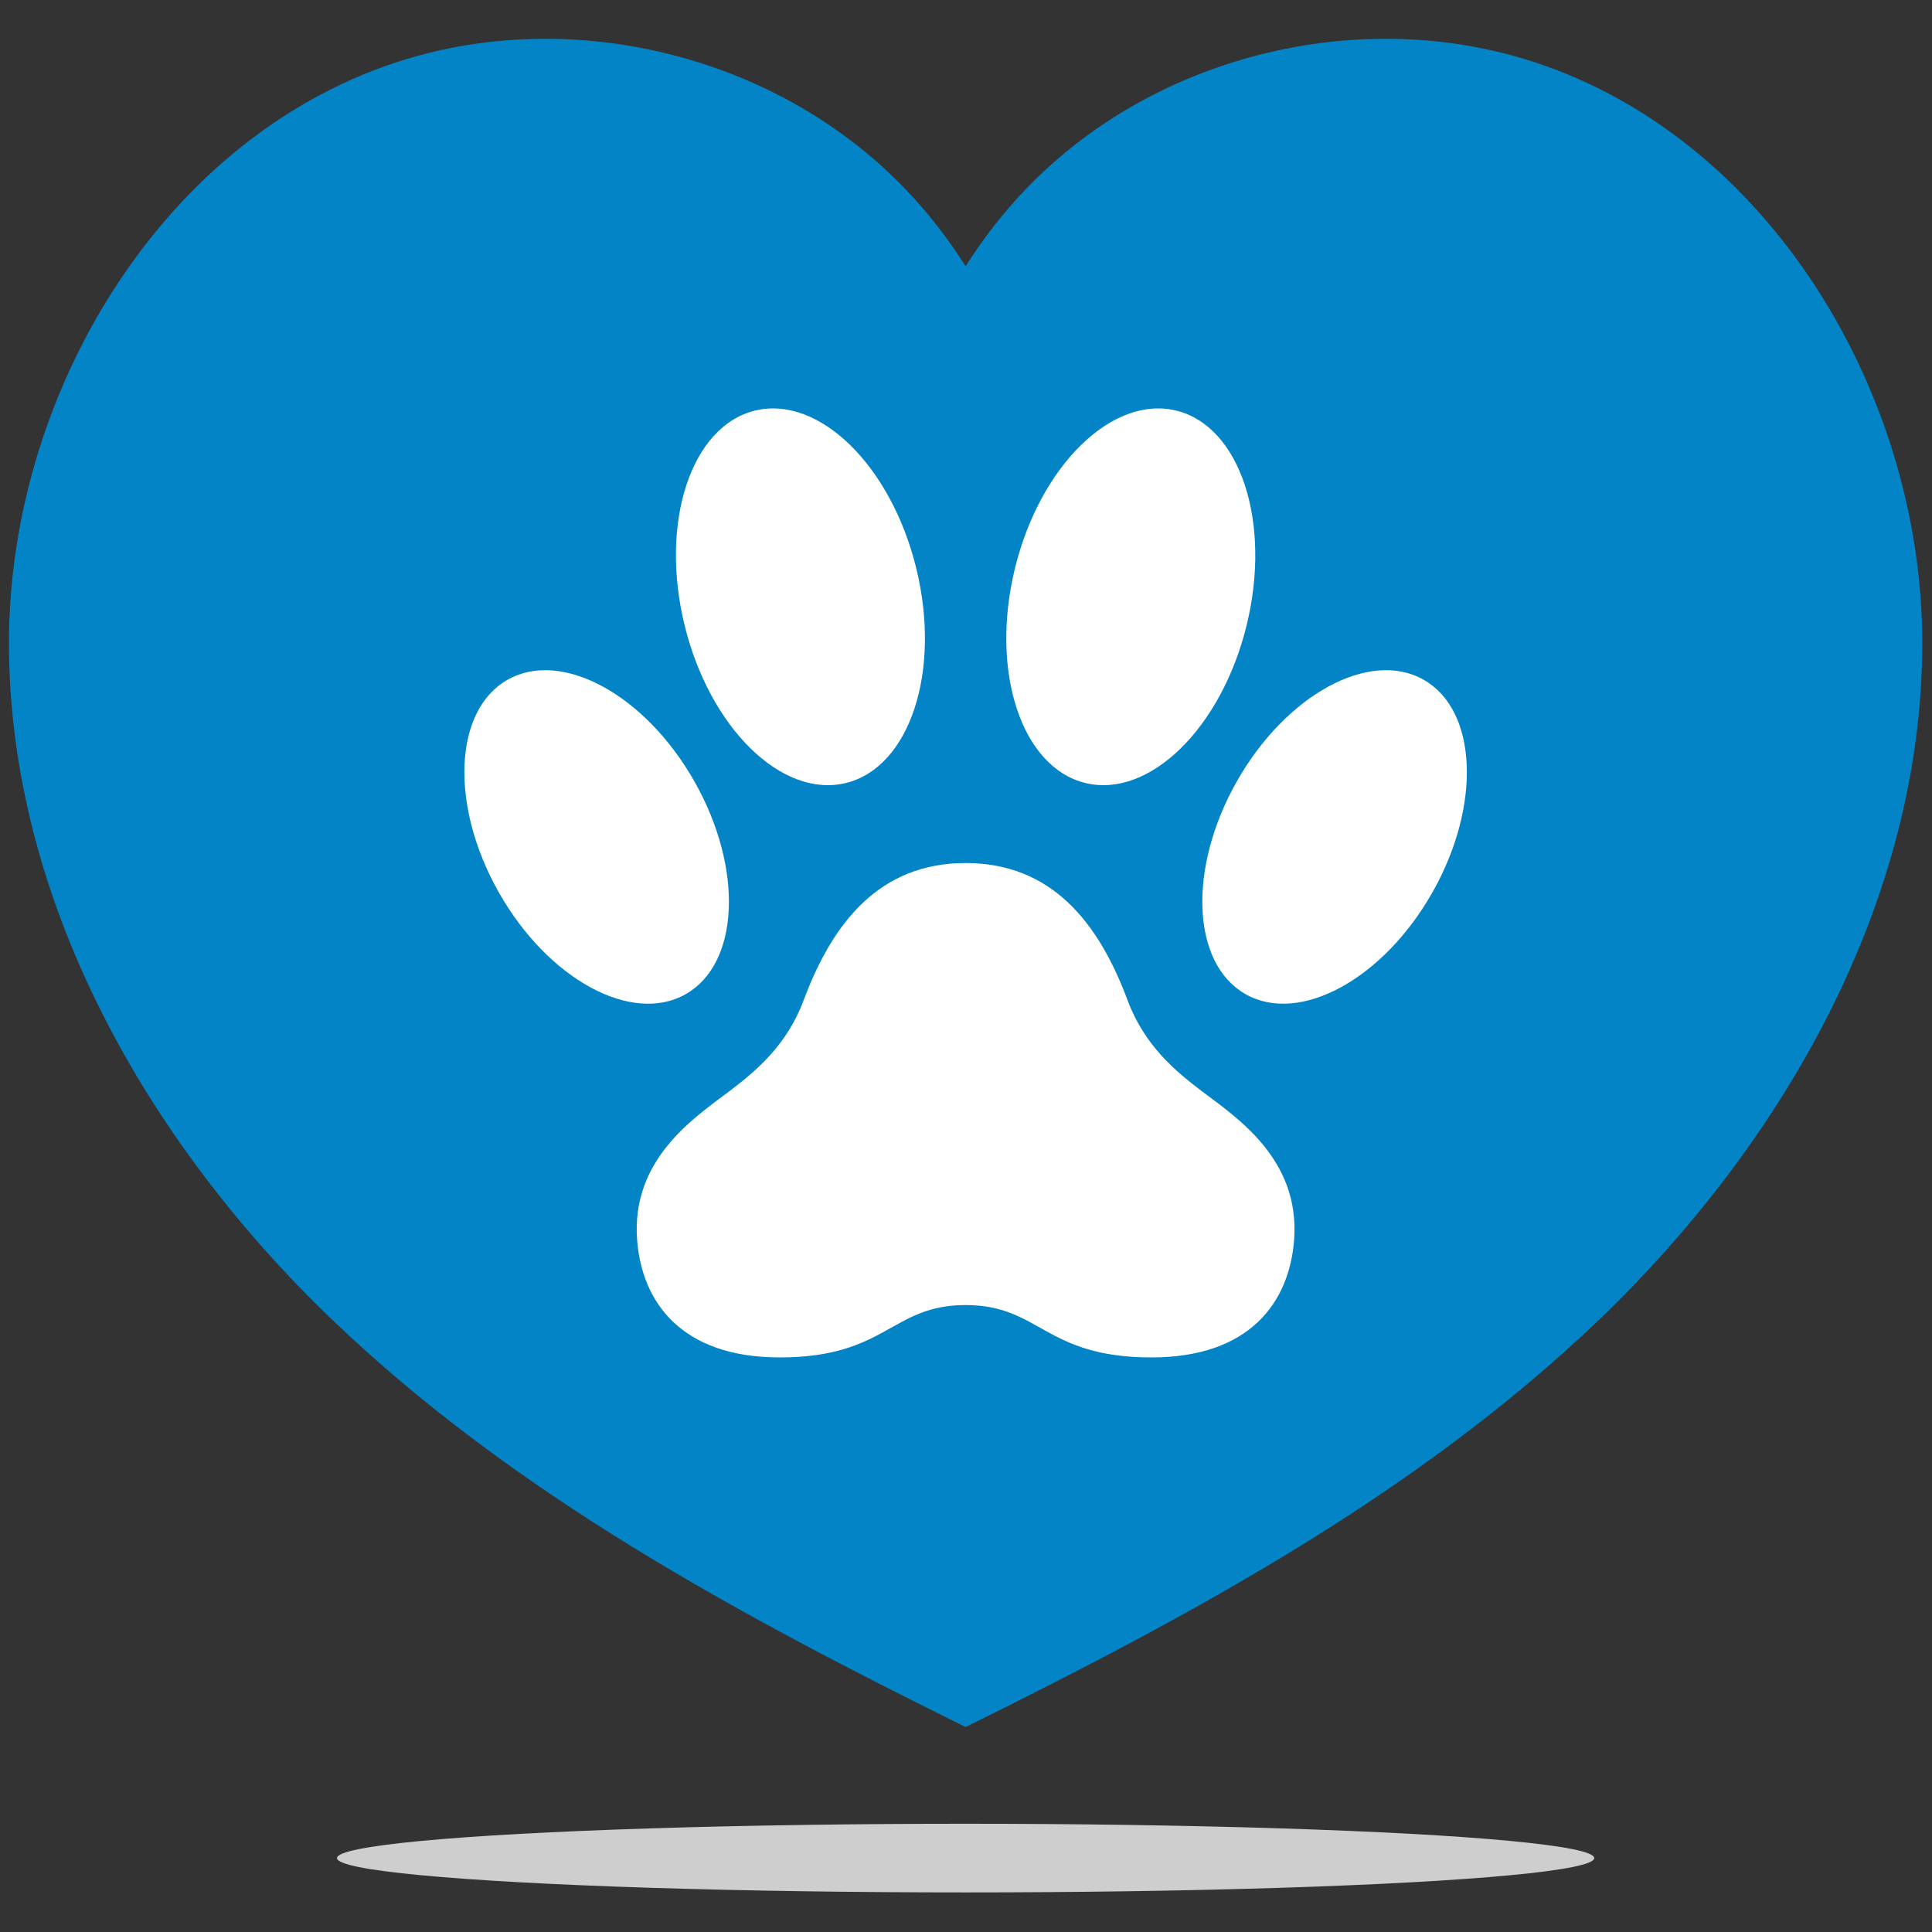
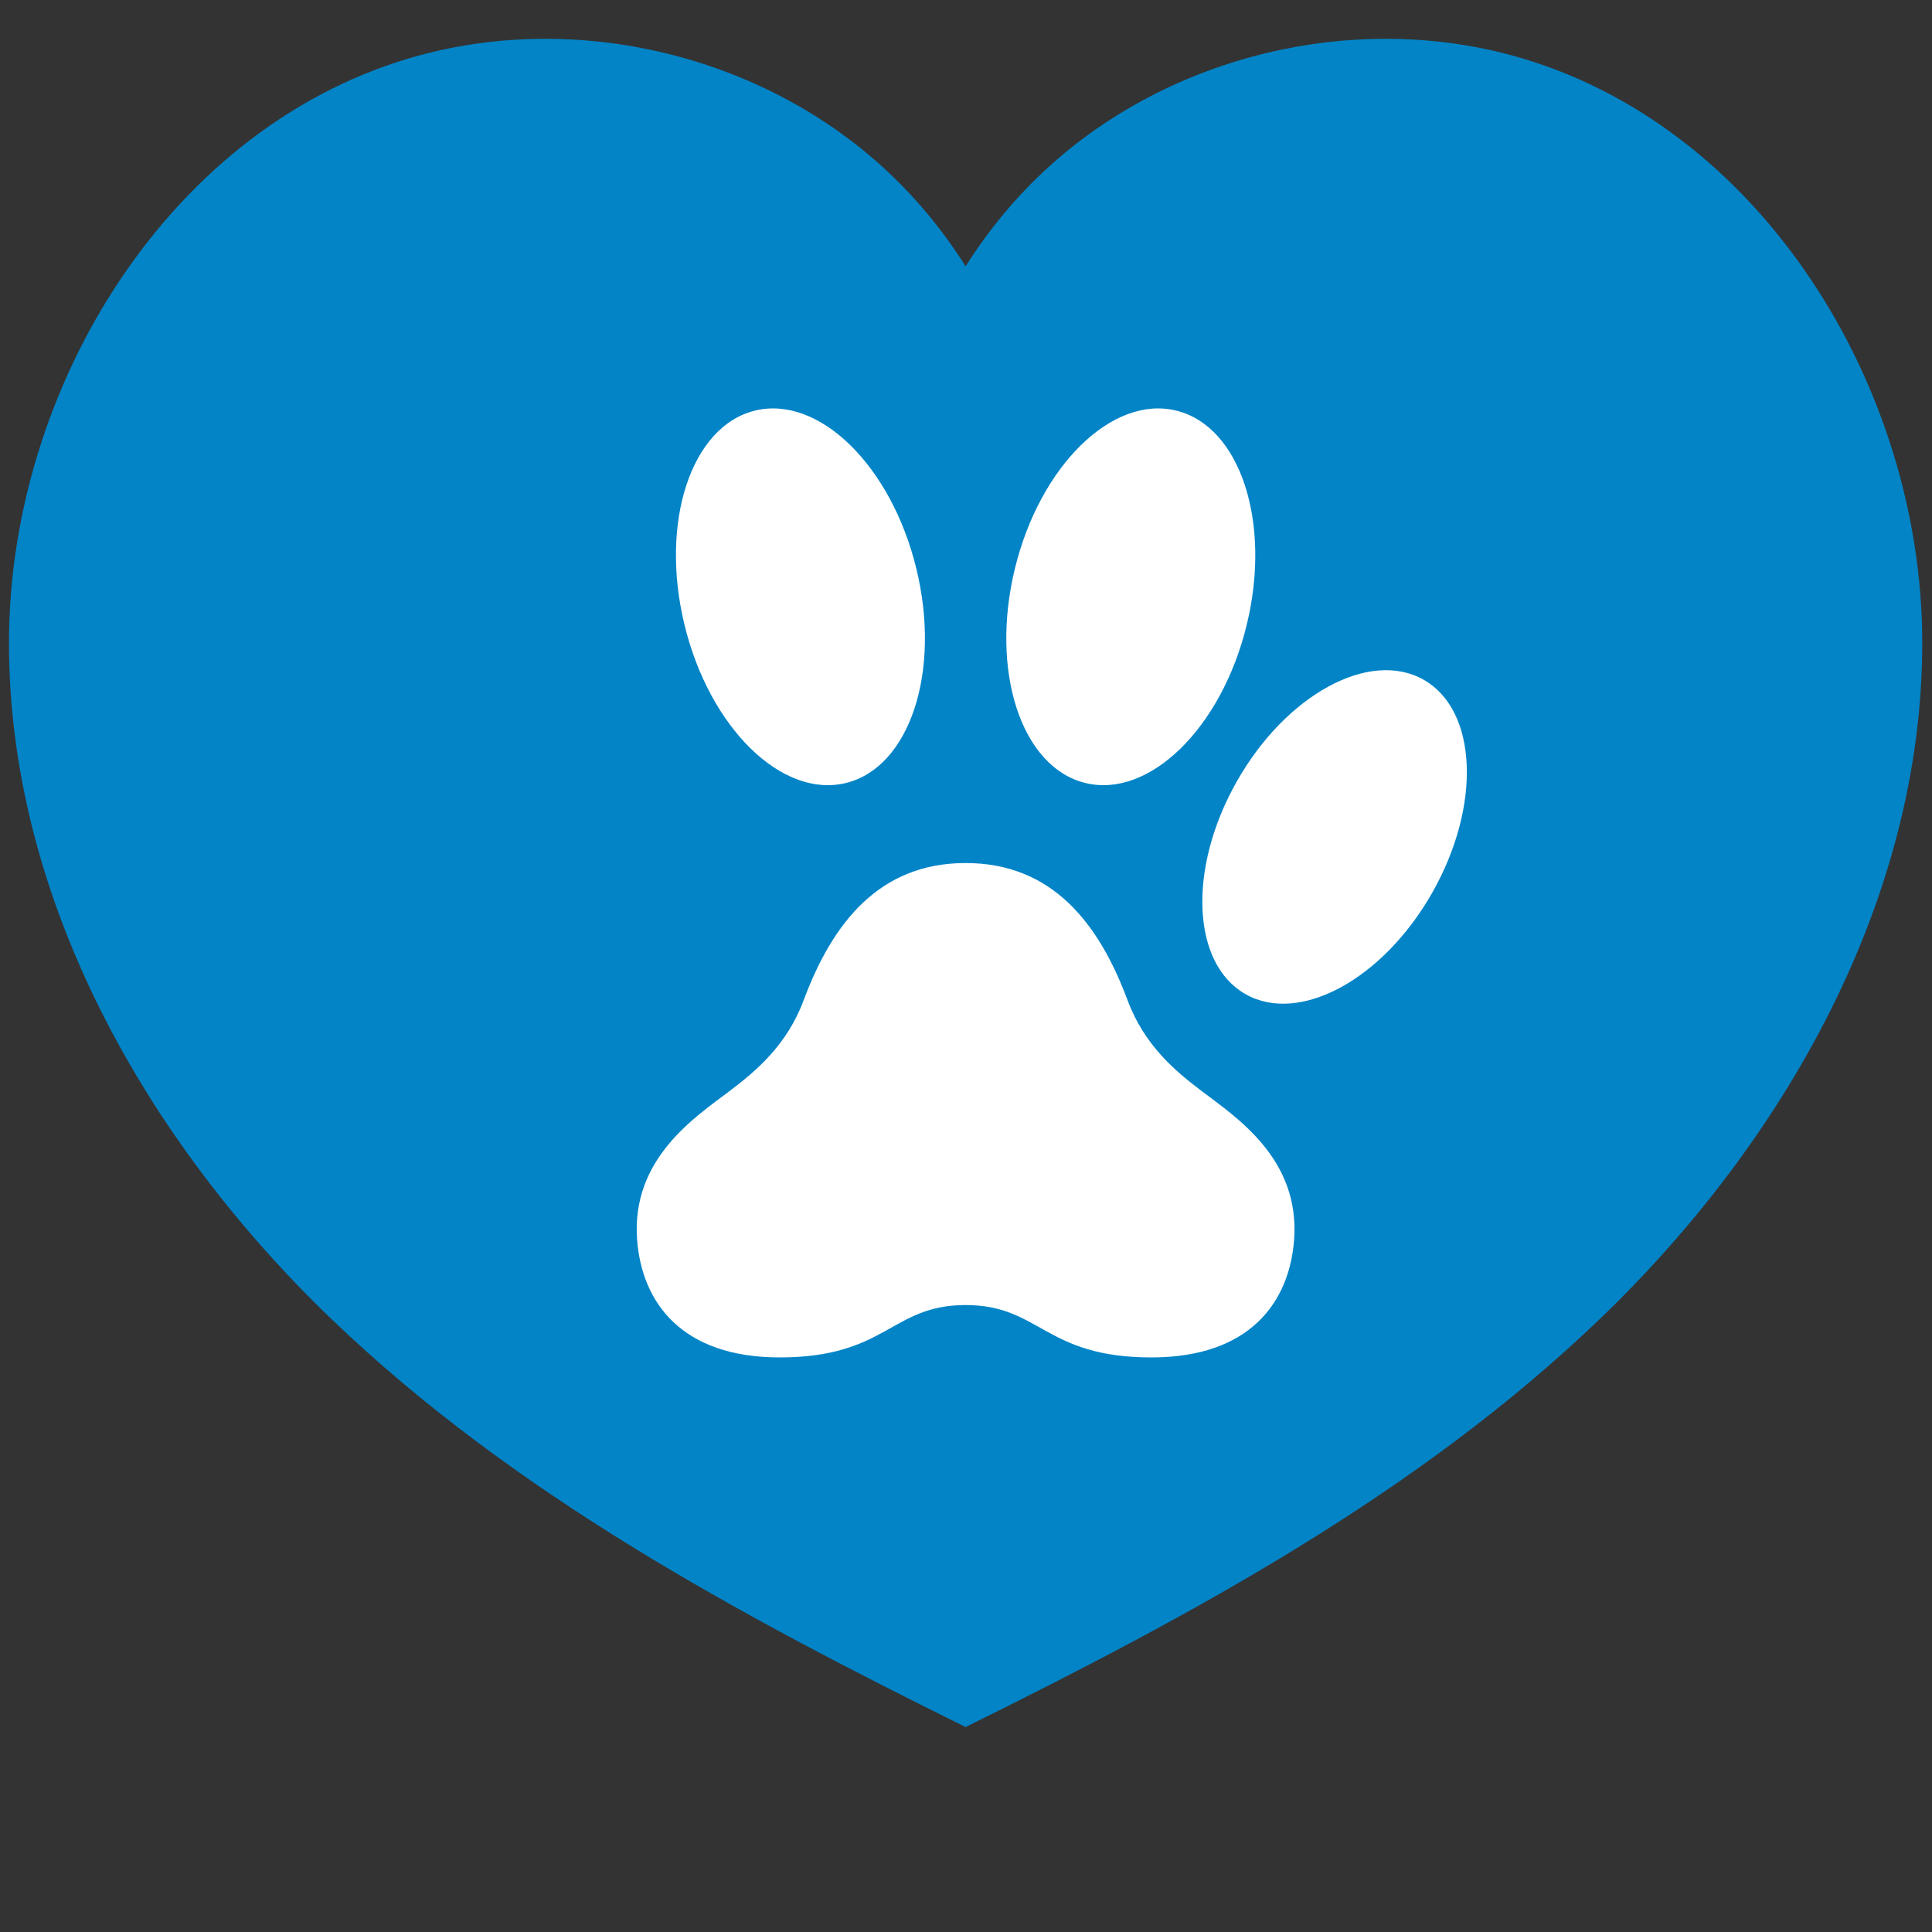
<svg xmlns="http://www.w3.org/2000/svg" viewBox="0 0 2200 2200" style="enable-background:new 0 0 2200 2200;">
  <rect x="0" y="0" width="2200" height="2200" fill="#333333" stroke="none" />
  <g id="background" />
  <g id="Objects">
    <g style="" transform="matrix(1.316, 0, 0, 1.316, -348.04, -348.038)">
      <g>
        <path style="fill: rgb(2, 132, 199);" d="M1927.772,821.005c-0.153,222.226-119.15,431.49-279.53,585.288 c-157.472,150.94-352.602,255.853-548.242,352.551c-195.64-96.698-390.77-201.611-548.242-352.551 c-160.38-153.798-279.428-363.062-279.53-585.288c-0.102-222.175,140.53-450.115,354.898-508.542 c138.489-37.71,295.042,0,401.18,96.595c27.708,25.208,51.742,54.191,71.694,85.829c19.952-31.586,43.986-60.621,71.694-85.829 c106.087-96.595,262.691-134.305,401.18-96.595C1787.241,370.89,1927.873,598.831,1927.772,821.005z" />
        <path style="fill:#FFFFFF;" d="M1384.235,1337.31c-4.102,54.141-38.49,101.716-123.365,101.716 c-92.77,0-96.23-45.315-160.87-45.315s-68.099,45.315-160.87,45.315c-84.875,0-119.263-47.575-123.365-101.716 c-5.317-70.15,50.243-106.236,79.813-128.632c23.148-17.528,49.78-39.759,64.316-78.797 c24.865-66.775,65.366-118.646,140.106-118.646c74.74,0,115.241,51.871,140.106,118.646 c14.536,39.038,41.168,61.269,64.316,78.797C1333.992,1231.074,1389.551,1267.16,1384.235,1337.31z" />
        <path style="fill:#FFFFFF;" d="M996.365,942c-55.385,13.505-117.869-47.689-139.569-136.681 c-21.699-88.987,5.605-172.075,60.991-185.581c55.38-13.505,117.865,47.689,139.564,136.681 C1079.049,845.407,1051.745,928.495,996.365,942z" />
-         <path style="fill:#FFFFFF;" d="M857.729,1124.736c-46.771,26.466-119.153-13.003-161.677-88.15 c-42.524-75.147-39.084-157.52,7.686-183.986c46.766-26.466,119.149,13.003,161.673,88.15 C907.935,1015.897,904.495,1098.27,857.729,1124.736z" />
        <path style="fill:#FFFFFF;" d="M1203.635,942c55.385,13.505,117.87-47.689,139.569-136.681 c21.699-88.987-5.605-172.075-60.991-185.581c-55.38-13.505-117.865,47.689-139.564,136.681 C1120.951,845.407,1148.255,928.495,1203.635,942z" />
        <path style="fill:#FFFFFF;" d="M1342.271,1124.736c46.771,26.466,119.153-13.003,161.677-88.15s39.084-157.52-7.686-183.986 c-46.766-26.466-119.149,13.003-161.673,88.15S1295.505,1098.27,1342.271,1124.736z" />
      </g>
-       <ellipse style="fill:#CECECE;" cx="1100" cy="1872.244" rx="543.932" ry="29.704" />
    </g>
  </g>
</svg>